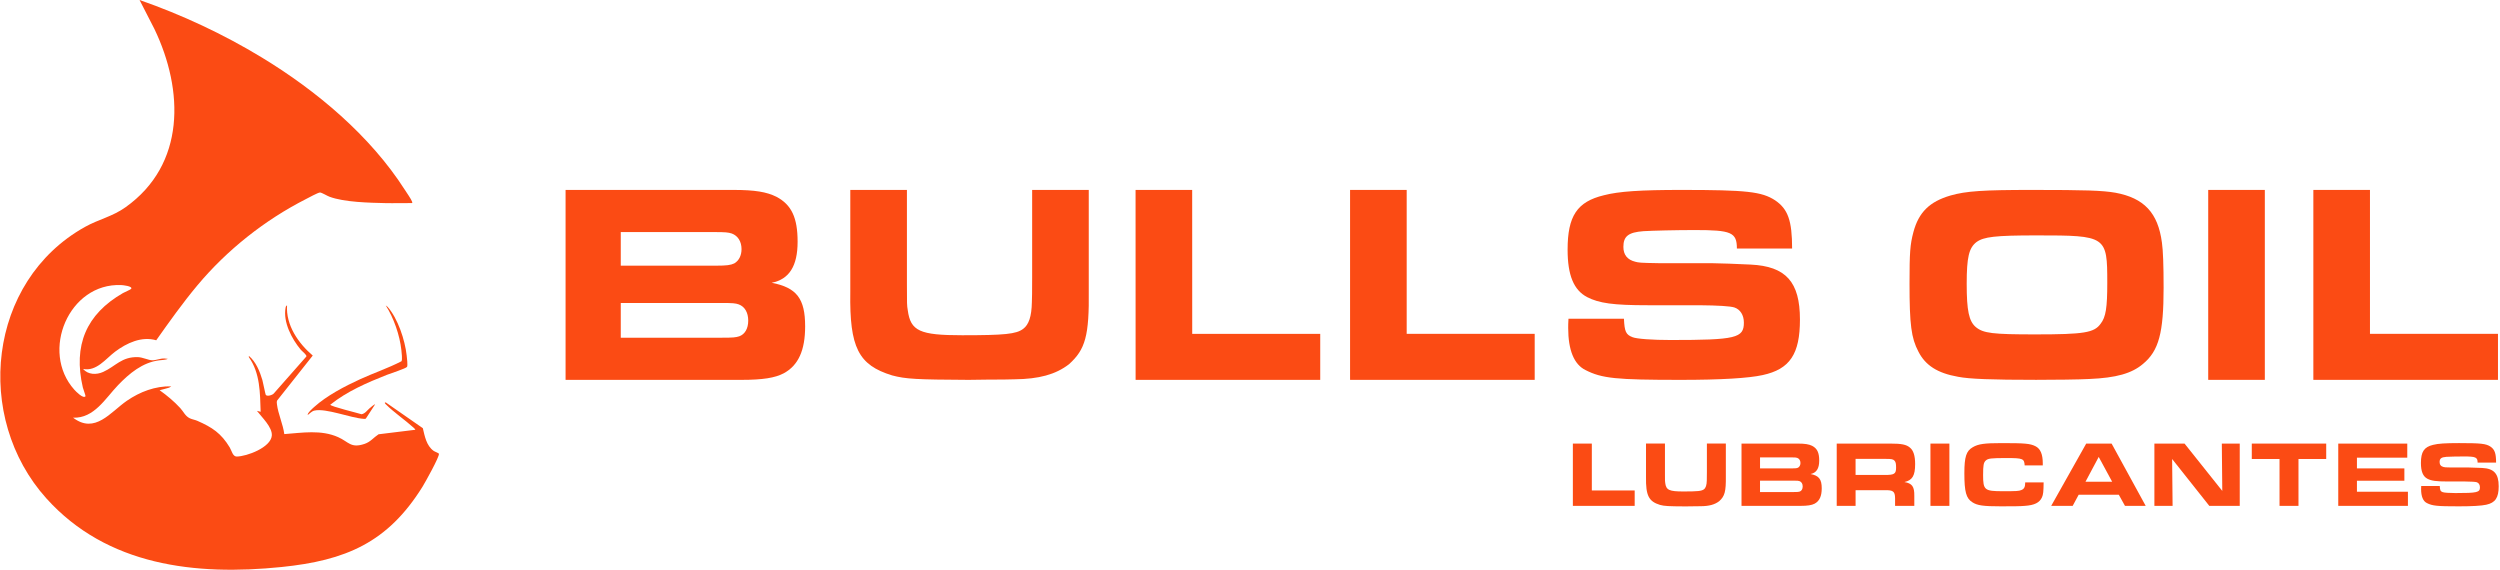
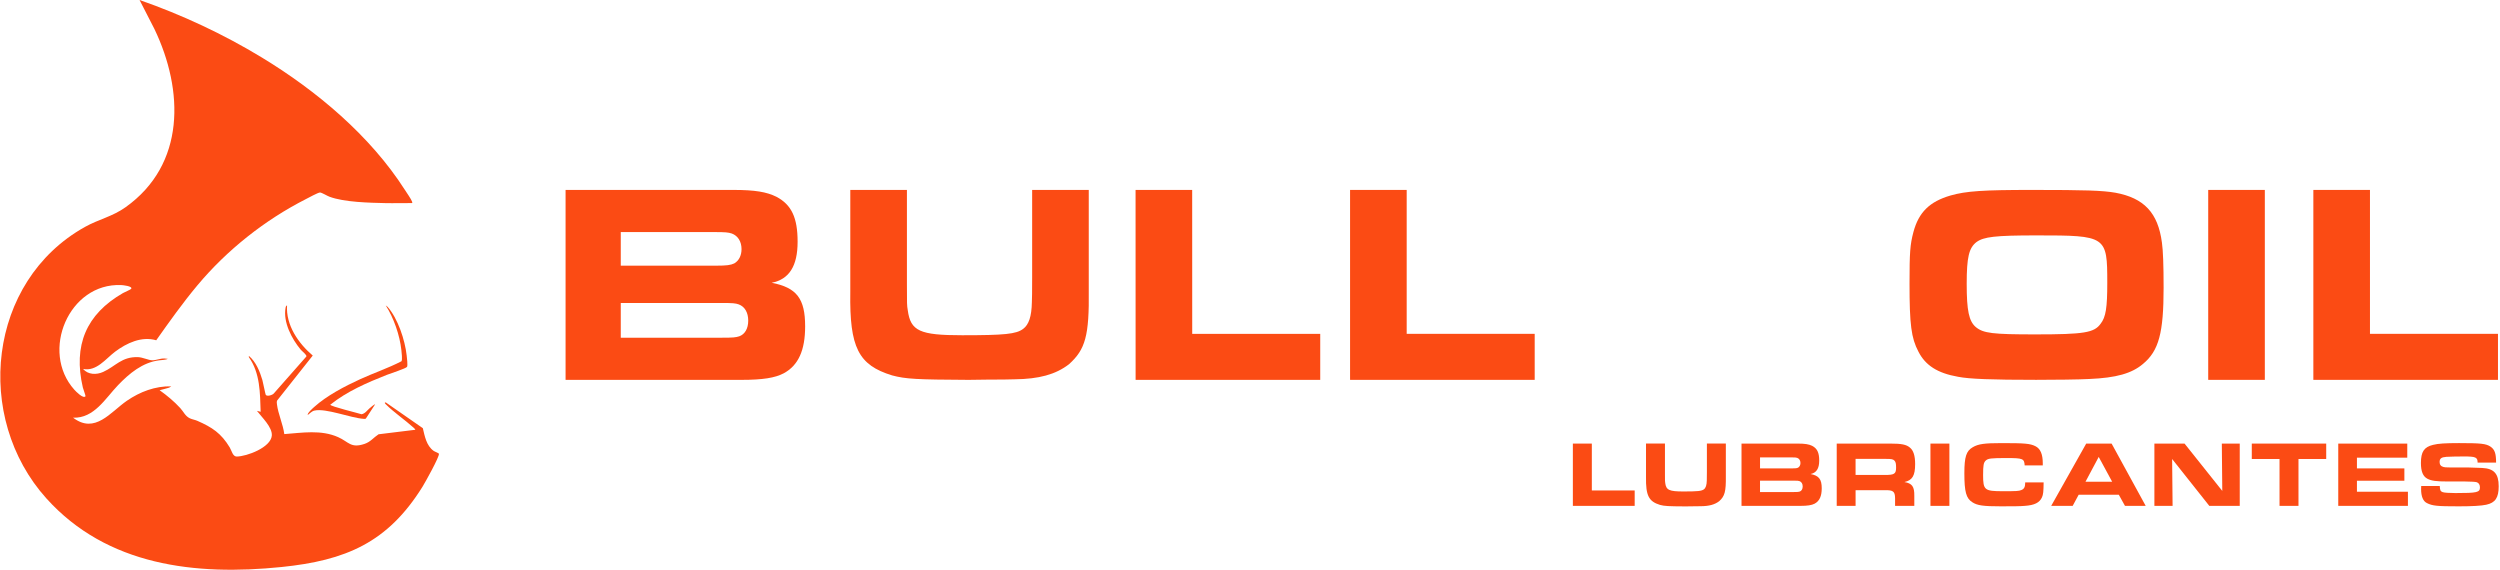
<svg xmlns="http://www.w3.org/2000/svg" width="1777" height="405" viewBox="0 0 1777 405" fill="none">
  <path d="M176.895 252.97C181.905 257.14 184.665 263.95 186.485 270.09C186.975 271.74 188.595 280.24 188.905 280.68C189.855 282 193.885 280.83 194.795 279.47L217.765 253.4C218.295 252.36 214.615 249.58 213.765 248.55C207.345 240.86 201.105 228.92 202.995 218.71C203.125 217.99 203.205 217.56 204.035 217.04C203.125 231.17 212.085 244.03 222.295 252.73L196.965 284.72C196.595 285.65 196.765 286.55 196.875 287.5C197.695 294.15 201.205 301.75 202.085 308.56C214.875 307.61 228.195 305.31 240.335 310.71C247.915 314.08 249.285 318.82 259.125 315.52C263.395 314.09 265.555 310.98 269.075 308.69L295.225 305.48C294.995 304.89 294.375 304.36 293.905 303.93C287.885 298.49 280.065 293.17 274.465 287.61C273.945 287.1 272.775 286.03 274.245 286.06L300.545 304.35C301.925 310.11 303.065 316.77 308.245 320.49C309.125 321.12 311.815 322 311.975 322.53C312.555 324.41 302.045 343.2 300.265 346.06C275.495 385.76 245.735 398.37 200.085 403.04C138.995 409.3 76.115 402.19 32.975 354.27C-18.785 296.77 -8.865 199.95 60.345 161.32C70.195 155.82 79.805 154.01 89.185 147.34C132.065 116.87 130.685 64.18 109.735 20.56L99.195 0C129.415 10.54 158.785 24.27 186.125 40.87C224.945 64.44 263.065 96.35 287.715 134.86C288.965 136.81 292.285 141.53 292.915 143.35C293.025 143.67 293.225 144.31 292.785 144.36C286.605 144.23 280.405 144.52 274.225 144.38C262.765 144.12 244.785 143.79 234.185 139.83C232.495 139.2 228.665 136.83 227.445 136.83C226.095 136.83 219.255 140.59 217.505 141.48C188.205 156.39 161.325 177.68 140.265 202.87C129.865 215.31 120.405 228.64 111.045 241.87C100.665 238.84 90.025 243.83 81.845 249.96C75.165 254.97 68.575 264.22 59.025 262.24C62.605 266.39 68.515 266.53 73.305 264.38C82.135 260.42 86.395 253.46 98.085 253.85C101.495 253.96 105.575 256.08 108.245 256.09C111.135 256.1 113.695 254.74 116.815 254.81L119.255 255.06C118.105 255.8 114.525 255.95 113.155 256.12C101.335 257.57 91.875 265.48 83.955 273.72C74.895 283.15 66.915 297.45 51.955 296.9C67.535 308.8 78.575 292.83 90.225 284.84C99.475 278.49 110.345 274.33 121.705 274.61C120.215 275.6 120.495 275.43 119.815 275.66C117.555 276.42 115.735 276.69 113.455 277.37C118.675 281.07 123.785 285.34 128.115 290.05C130.475 292.62 131.615 295.74 134.955 297.34C136.535 298.1 138.595 298.39 140.245 299.11C150.815 303.73 157.205 307.96 163.285 318.01C164.645 320.25 165.405 324.54 168.255 324.51C175.465 324.43 192.485 318.06 193.205 309.65C193.715 303.68 186.015 296.5 182.635 292.04L185.275 292.7C184.815 279.28 184.965 265.23 176.885 253.85C176.865 253.56 176.925 253.25 176.885 252.97H176.895ZM60.785 281.66C60.985 281.4 59.125 276.51 58.875 275.41C51.955 245.53 61.175 223.4 87.415 208.31C88.415 207.74 92.965 205.79 93.255 205.3C94.405 203.38 87.395 202.68 86.185 202.63C48.965 200.97 28.405 249.8 52.845 277.02C53.965 278.27 59.195 283.67 60.785 281.66Z" fill="#FB4B14" />
  <path d="M275.415 218.02C282.755 226.17 287.885 241.83 289.055 252.57C289.245 254.27 289.915 259.53 289.345 260.72C288.805 261.84 277.125 265.59 274.935 266.46C260.935 272 246.575 278.2 234.755 287.67C234.755 288.83 254.695 293.67 256.985 294.44C259.545 293.98 260.845 291.8 262.645 290.25C263.115 289.84 266.285 287.1 266.615 287.43L260.055 297.51C259.555 297.83 259.035 297.74 258.485 297.71C249.235 297.13 231.665 289.95 223.465 291.85C221.555 292.29 220.315 293.87 218.815 294.93C218.055 293.95 222.425 290.08 223.275 289.32C232.245 281.23 245.025 274.57 255.985 269.54C265.685 265.09 275.985 261.66 285.385 256.77C286.105 255.67 285.475 250.5 285.295 248.83C284.185 238.42 279.865 225.87 274.185 217.1L275.395 218.03L275.415 218.02Z" fill="#FB4B14" />
  <path d="M402 135H521.34C536.6 135 544.93 136.42 551.87 139.86C562.58 145.53 566.94 154.64 566.94 171.84C566.94 189.04 560.99 198.56 548.5 200.99C566.34 204.43 572.29 212.32 572.29 231.96C572.29 248.96 567.53 259.69 557.03 265.36C550.88 268.6 542.16 270.01 526.9 270.01H402.01V135.01L402 135ZM508.85 188.84C516.58 188.84 519.36 188.44 521.93 187.22C525.1 185.4 527.08 181.75 527.08 177.1C527.08 171.64 524.5 167.59 520.14 165.97C517.56 165.16 515.58 164.96 507.85 164.96H441.24V188.84H508.84H508.85ZM513.21 240.04C521.34 240.04 522.92 239.84 525.5 239.03C529.46 237.61 531.84 233.56 531.84 227.9C531.84 222.24 529.46 217.98 525.1 216.36C522.72 215.55 521.14 215.35 512.21 215.35H441.24V240.04H513.2H513.21Z" fill="#FB4B14" />
  <path d="M644.64 135V194.08V202.01C644.64 216.48 644.64 216.88 645.23 220.45C647.21 235.32 653.76 238.29 683.89 238.29C714.02 238.29 722.35 237.5 727.3 233.73C731.27 230.76 733.25 225.01 733.45 214.9C733.583 212.92 733.65 207.04 733.65 197.26V135.01H773.89V205.98C774.29 238.69 771.51 248.4 759.82 258.91C750.31 266.24 738.41 269.42 721.16 269.61C715.01 269.81 711.45 269.81 703.52 269.81L688.45 270.01C651.18 269.81 643.85 269.42 634.13 266.84C610.14 259.5 603.8 247.02 604.39 207.76V135.01H644.63L644.64 135Z" fill="#FB4B14" />
  <path d="M807.16 135H847.4L847.43 237.29H938.42V270H807.19L807.16 135Z" fill="#FB4B14" />
  <path d="M959.63 135H999.87V237.29H1090.86V270H959.63V135Z" fill="#FB4B14" />
-   <path d="M1154.3 226.53C1154.7 235.7 1155.69 237.9 1160.45 239.69C1163.42 240.89 1174.72 241.68 1187.41 241.68C1234 241.68 1239.55 240.28 1239.55 229.32C1239.55 223.94 1236.97 219.95 1232.81 218.55C1229.9 217.617 1221.51 217.087 1207.63 216.96H1171.15C1146.77 216.96 1136.66 215.56 1128.13 211.18C1118.61 206.19 1114.25 195.63 1114.25 177.48C1114.25 153.55 1120.99 143.38 1140.02 138.79C1150.73 136 1166.19 135 1195.13 135C1241.52 135 1252.22 136.2 1261.74 142.38C1270.86 148.56 1273.83 156.74 1273.83 176.68H1234.58C1234.58 165.11 1230.62 163.52 1204.65 163.52C1191.77 163.52 1174.52 163.92 1168.17 164.32C1157.47 165.12 1153.9 167.91 1153.9 175.49C1153.9 181.07 1156.68 184.66 1162.43 186.06C1164.81 186.66 1165.6 186.86 1178.69 187.06H1216.16C1219.73 187.06 1237.57 187.66 1244.31 188.06C1269.49 189.26 1279.4 200.42 1279.4 227.14C1279.4 251.67 1272.26 262.44 1252.84 266.62C1242.93 268.81 1223.3 270.01 1194.56 270.01C1148.77 270.01 1138.66 269.01 1126.96 263.03C1118.83 259.04 1114.67 248.87 1114.67 233.12C1114.67 231.92 1114.67 229.33 1114.87 226.54H1154.32L1154.3 226.53Z" fill="#FB4B14" />
  <path d="M1503.59 136.98C1524.01 140.75 1533.92 151.25 1536.7 172.46C1537.49 177.81 1537.89 188.52 1537.89 204.57C1537.89 236.49 1534.52 249.37 1523.22 258.69C1515.29 265.43 1504.19 268.6 1484.96 269.39C1477.82 269.79 1460.18 269.99 1447.29 269.99C1415.77 269.99 1399.71 269.39 1391.78 267.81C1377.11 265.23 1368.59 259.68 1363.63 249.97C1358.48 240.26 1357.29 230.54 1357.29 201.6C1357.29 179.4 1357.69 173.85 1360.06 164.93C1363.83 150.86 1371.56 143.32 1386.43 138.96C1397.53 135.79 1409.62 135 1444.51 135C1482.57 135 1494.27 135.4 1503.58 136.98H1503.59ZM1404.87 172.07C1399.52 176.23 1397.93 182.77 1397.93 201.81C1397.93 220.85 1399.52 228.37 1404.47 232.54C1409.82 236.9 1416.36 237.69 1446.7 237.69C1481.39 237.69 1488.53 236.5 1493.09 230.16C1496.86 225.4 1497.85 218.66 1497.85 201.02C1497.85 167.72 1497.25 167.32 1447.69 167.32C1418.15 167.32 1410.02 168.31 1404.87 172.08V172.07Z" fill="#FB4B14" />
  <path d="M1569.6 135H1609.84V270H1569.6V135Z" fill="#FB4B14" />
  <path d="M1644.33 135H1684.57V237.29H1775.56V270H1644.33V135Z" fill="#FB4B14" />
  <path d="M1118 315.3H1131.47V348.62H1161.93V359.57H1117.99V315.3H1118Z" fill="#FB4B14" />
  <path d="M1183.45 315.3V337.2C1183.45 342.05 1183.45 342.18 1183.65 343.37C1184.31 348.35 1186.5 349.34 1196.59 349.34C1206.68 349.34 1209.47 349.07 1211.13 347.81C1212.46 346.81 1213.12 344.89 1213.19 341.5C1213.24 340.833 1213.26 338.863 1213.26 335.59V315.28H1226.73V338.51C1226.86 349.46 1225.93 352.71 1222.02 356.23C1218.83 358.69 1214.85 359.75 1209.08 359.81C1207.02 359.88 1205.83 359.88 1203.17 359.88L1198.13 359.95C1185.65 359.88 1183.2 359.75 1179.94 358.89C1171.91 356.43 1169.79 352.25 1169.98 339.11V315.28H1183.45V315.3Z" fill="#FB4B14" />
  <path d="M1237.88 315.3H1277.84C1282.95 315.3 1285.74 315.76 1288.06 316.89C1291.64 318.75 1293.1 321.74 1293.1 327.38C1293.1 333.02 1291.11 336.14 1286.93 336.94C1292.9 338.07 1294.89 340.66 1294.89 347.09C1294.89 352.67 1293.3 356.18 1289.78 358.04C1287.72 359.1 1284.8 359.57 1279.69 359.57H1237.87V315.3H1237.88ZM1273.66 332.95C1276.25 332.95 1277.18 332.82 1278.04 332.42C1279.1 331.82 1279.77 330.63 1279.77 329.1C1279.77 327.31 1278.91 325.98 1277.45 325.45C1276.59 325.18 1275.92 325.12 1273.33 325.12H1251.03V332.95H1273.66ZM1275.11 349.74C1277.83 349.74 1278.36 349.67 1279.23 349.41C1280.56 348.95 1281.35 347.62 1281.35 345.76C1281.35 343.9 1280.55 342.51 1279.09 341.98C1278.29 341.71 1277.76 341.65 1274.78 341.65H1251.02V349.75H1275.11V349.74Z" fill="#FB4B14" />
  <path d="M1305.52 315.3H1343.69C1351.52 315.3 1354.97 315.96 1357.5 318.09C1360.09 320.15 1361.28 323.93 1361.28 329.9C1361.28 338.13 1359.29 341.38 1353.65 342.64C1359.16 343.57 1360.82 345.89 1360.69 352.6V359.57H1347.02V354.06C1346.95 349.28 1345.63 348.29 1339.59 348.42H1318.95V359.57H1305.54V315.3H1305.52ZM1339.97 337.6C1346.47 337.6 1347.74 336.8 1347.74 332.42C1347.74 329.57 1347.47 328.37 1346.61 327.44C1345.61 326.38 1344.49 326.18 1340.44 326.18H1318.94V337.6H1339.98H1339.97Z" fill="#FB4B14" />
  <path d="M1372.16 315.3H1385.63V359.57H1372.16V315.3Z" fill="#FB4B14" />
  <path d="M1452.61 342.91C1452.54 349.35 1452.34 351.54 1451.42 353.53C1449.69 357.31 1446.11 359.11 1439.21 359.57C1436.49 359.84 1431.18 359.9 1422.35 359.9C1409.61 359.9 1405.49 359.3 1401.91 356.98C1397.53 354.19 1396.27 349.55 1396.27 336.4C1396.27 324.72 1397.6 320.54 1402.24 317.88C1406.22 315.56 1410.47 314.96 1422.88 314.96C1439.41 314.96 1442.99 315.29 1446.77 317.15C1450.35 318.94 1452.01 322.86 1452.01 329.36V330.82H1439.13C1438.86 325.97 1437.87 325.58 1426.19 325.58C1415.17 325.58 1413.18 325.85 1411.52 327.31C1409.93 328.77 1409.59 330.56 1409.59 337.73C1409.59 348.35 1410.59 349.15 1423.53 349.15C1433.55 349.15 1435.01 349.08 1436.87 348.29C1438.8 347.49 1439.52 346.1 1439.52 342.91H1452.6H1452.61Z" fill="#FB4B14" />
  <path d="M1482.88 315.3H1500.93L1525.16 359.57H1510.43L1506.05 351.67H1477.51L1473.26 359.57H1457.99L1482.88 315.3ZM1501.33 342.44L1491.77 324.78L1482.35 342.44H1501.33Z" fill="#FB4B14" />
  <path d="M1531.34 315.3H1552.78L1579.6 348.95L1579.27 315.3H1592.01V359.57H1570.37L1543.95 326.25L1544.28 359.57H1531.34V315.3Z" fill="#FB4B14" />
  <path d="M1620.28 326.25H1600.57V315.3H1653.47V326.25H1633.76V359.57H1620.29V326.25H1620.28Z" fill="#FB4B14" />
  <path d="M1711.09 315.3V325.32H1675.31V332.95H1709.03V341.71H1675.31V349.54H1711.55V359.56H1662.03V315.29H1711.08L1711.09 315.3Z" fill="#FB4B14" />
  <path d="M1734.19 345.43C1734.32 348.48 1734.65 349.21 1736.25 349.81C1737.25 350.21 1741.03 350.47 1745.28 350.47C1760.88 350.47 1762.74 350.01 1762.74 346.35C1762.74 344.56 1761.88 343.23 1760.48 342.77C1759.51 342.463 1756.7 342.287 1752.05 342.24H1739.84C1731.68 342.24 1728.29 341.78 1725.44 340.31C1722.25 338.65 1720.79 335.13 1720.79 329.09C1720.79 321.12 1723.05 317.74 1729.42 316.21C1733 315.28 1738.18 314.95 1747.87 314.95C1763.4 314.95 1766.99 315.35 1770.17 317.41C1773.22 319.47 1774.22 322.19 1774.22 328.83H1761.08C1761.08 324.98 1759.75 324.45 1751.06 324.45C1746.75 324.45 1740.97 324.58 1738.85 324.72C1735.27 324.99 1734.07 325.92 1734.07 328.44C1734.07 330.3 1735 331.49 1736.92 331.96C1737.72 332.16 1737.98 332.23 1742.36 332.29H1754.9C1756.1 332.29 1762.07 332.49 1764.32 332.62C1772.75 333.02 1776.07 336.74 1776.07 345.63C1776.07 353.79 1773.68 357.38 1767.18 358.77C1763.86 359.5 1757.29 359.9 1747.67 359.9C1732.34 359.9 1728.95 359.57 1725.04 357.58C1722.32 356.25 1720.92 352.87 1720.92 347.62C1720.92 347.22 1720.92 346.36 1720.99 345.43H1734.2H1734.19Z" fill="#FB4B14" />
</svg>